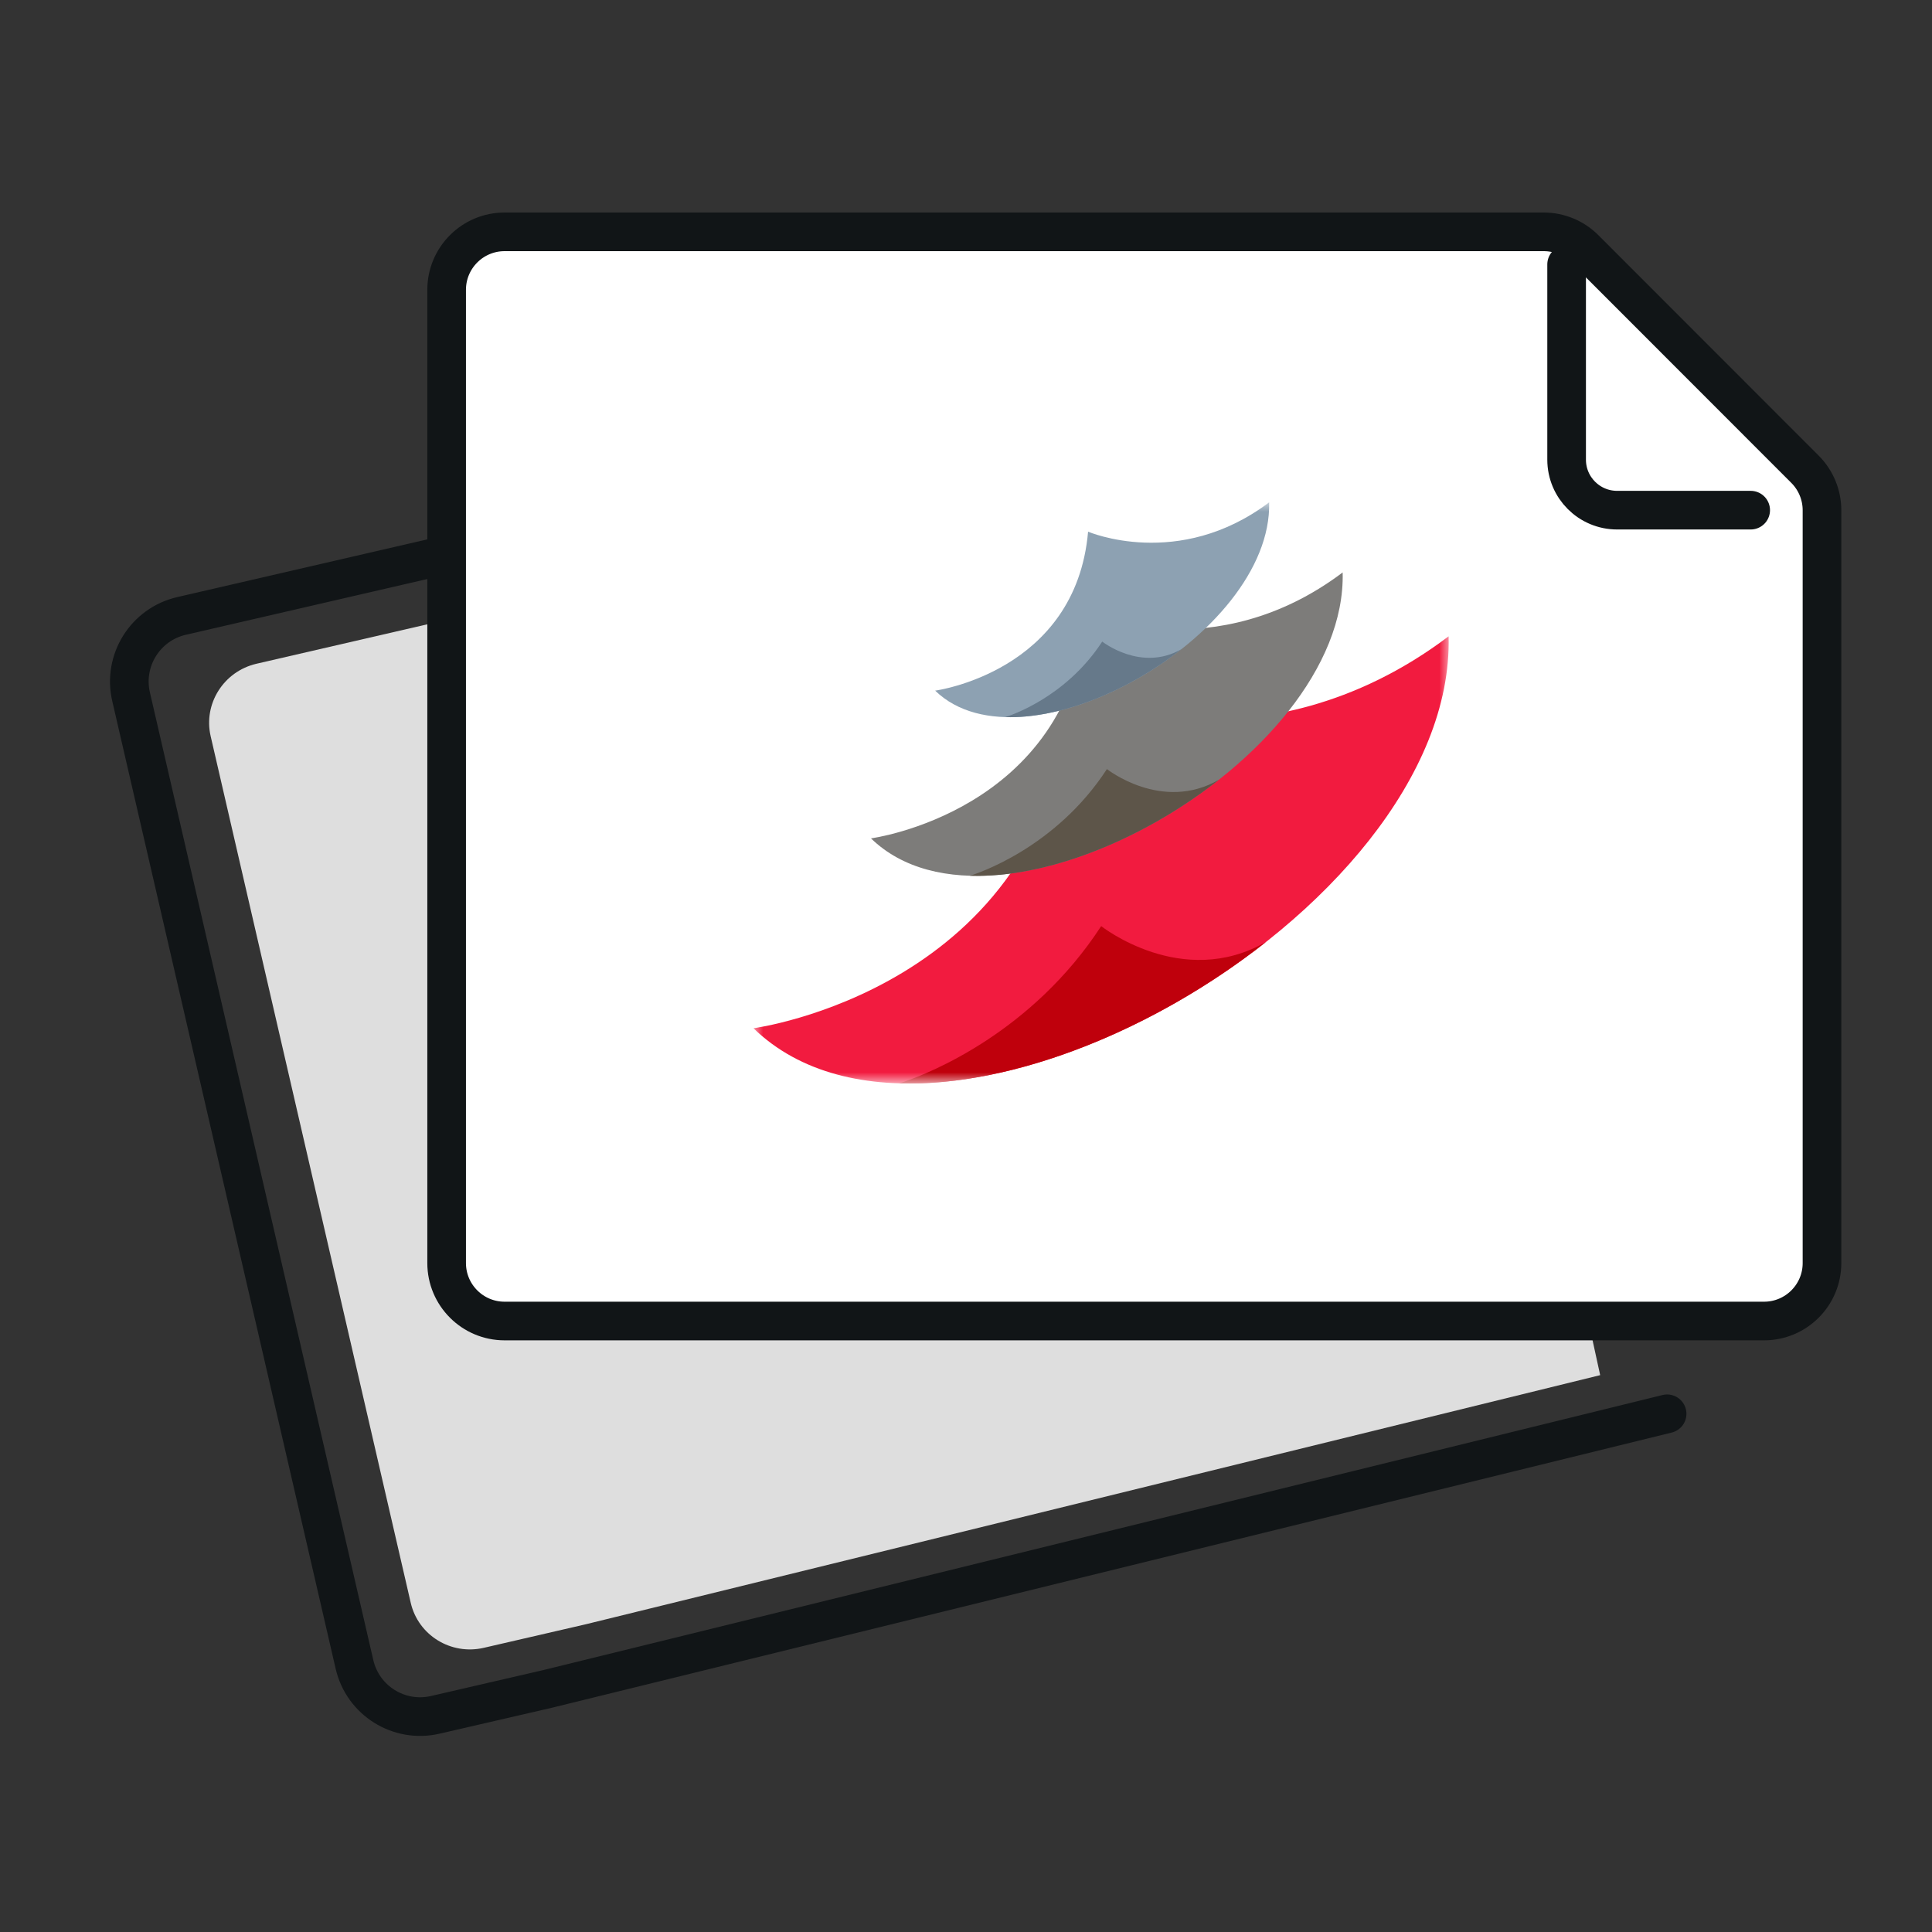
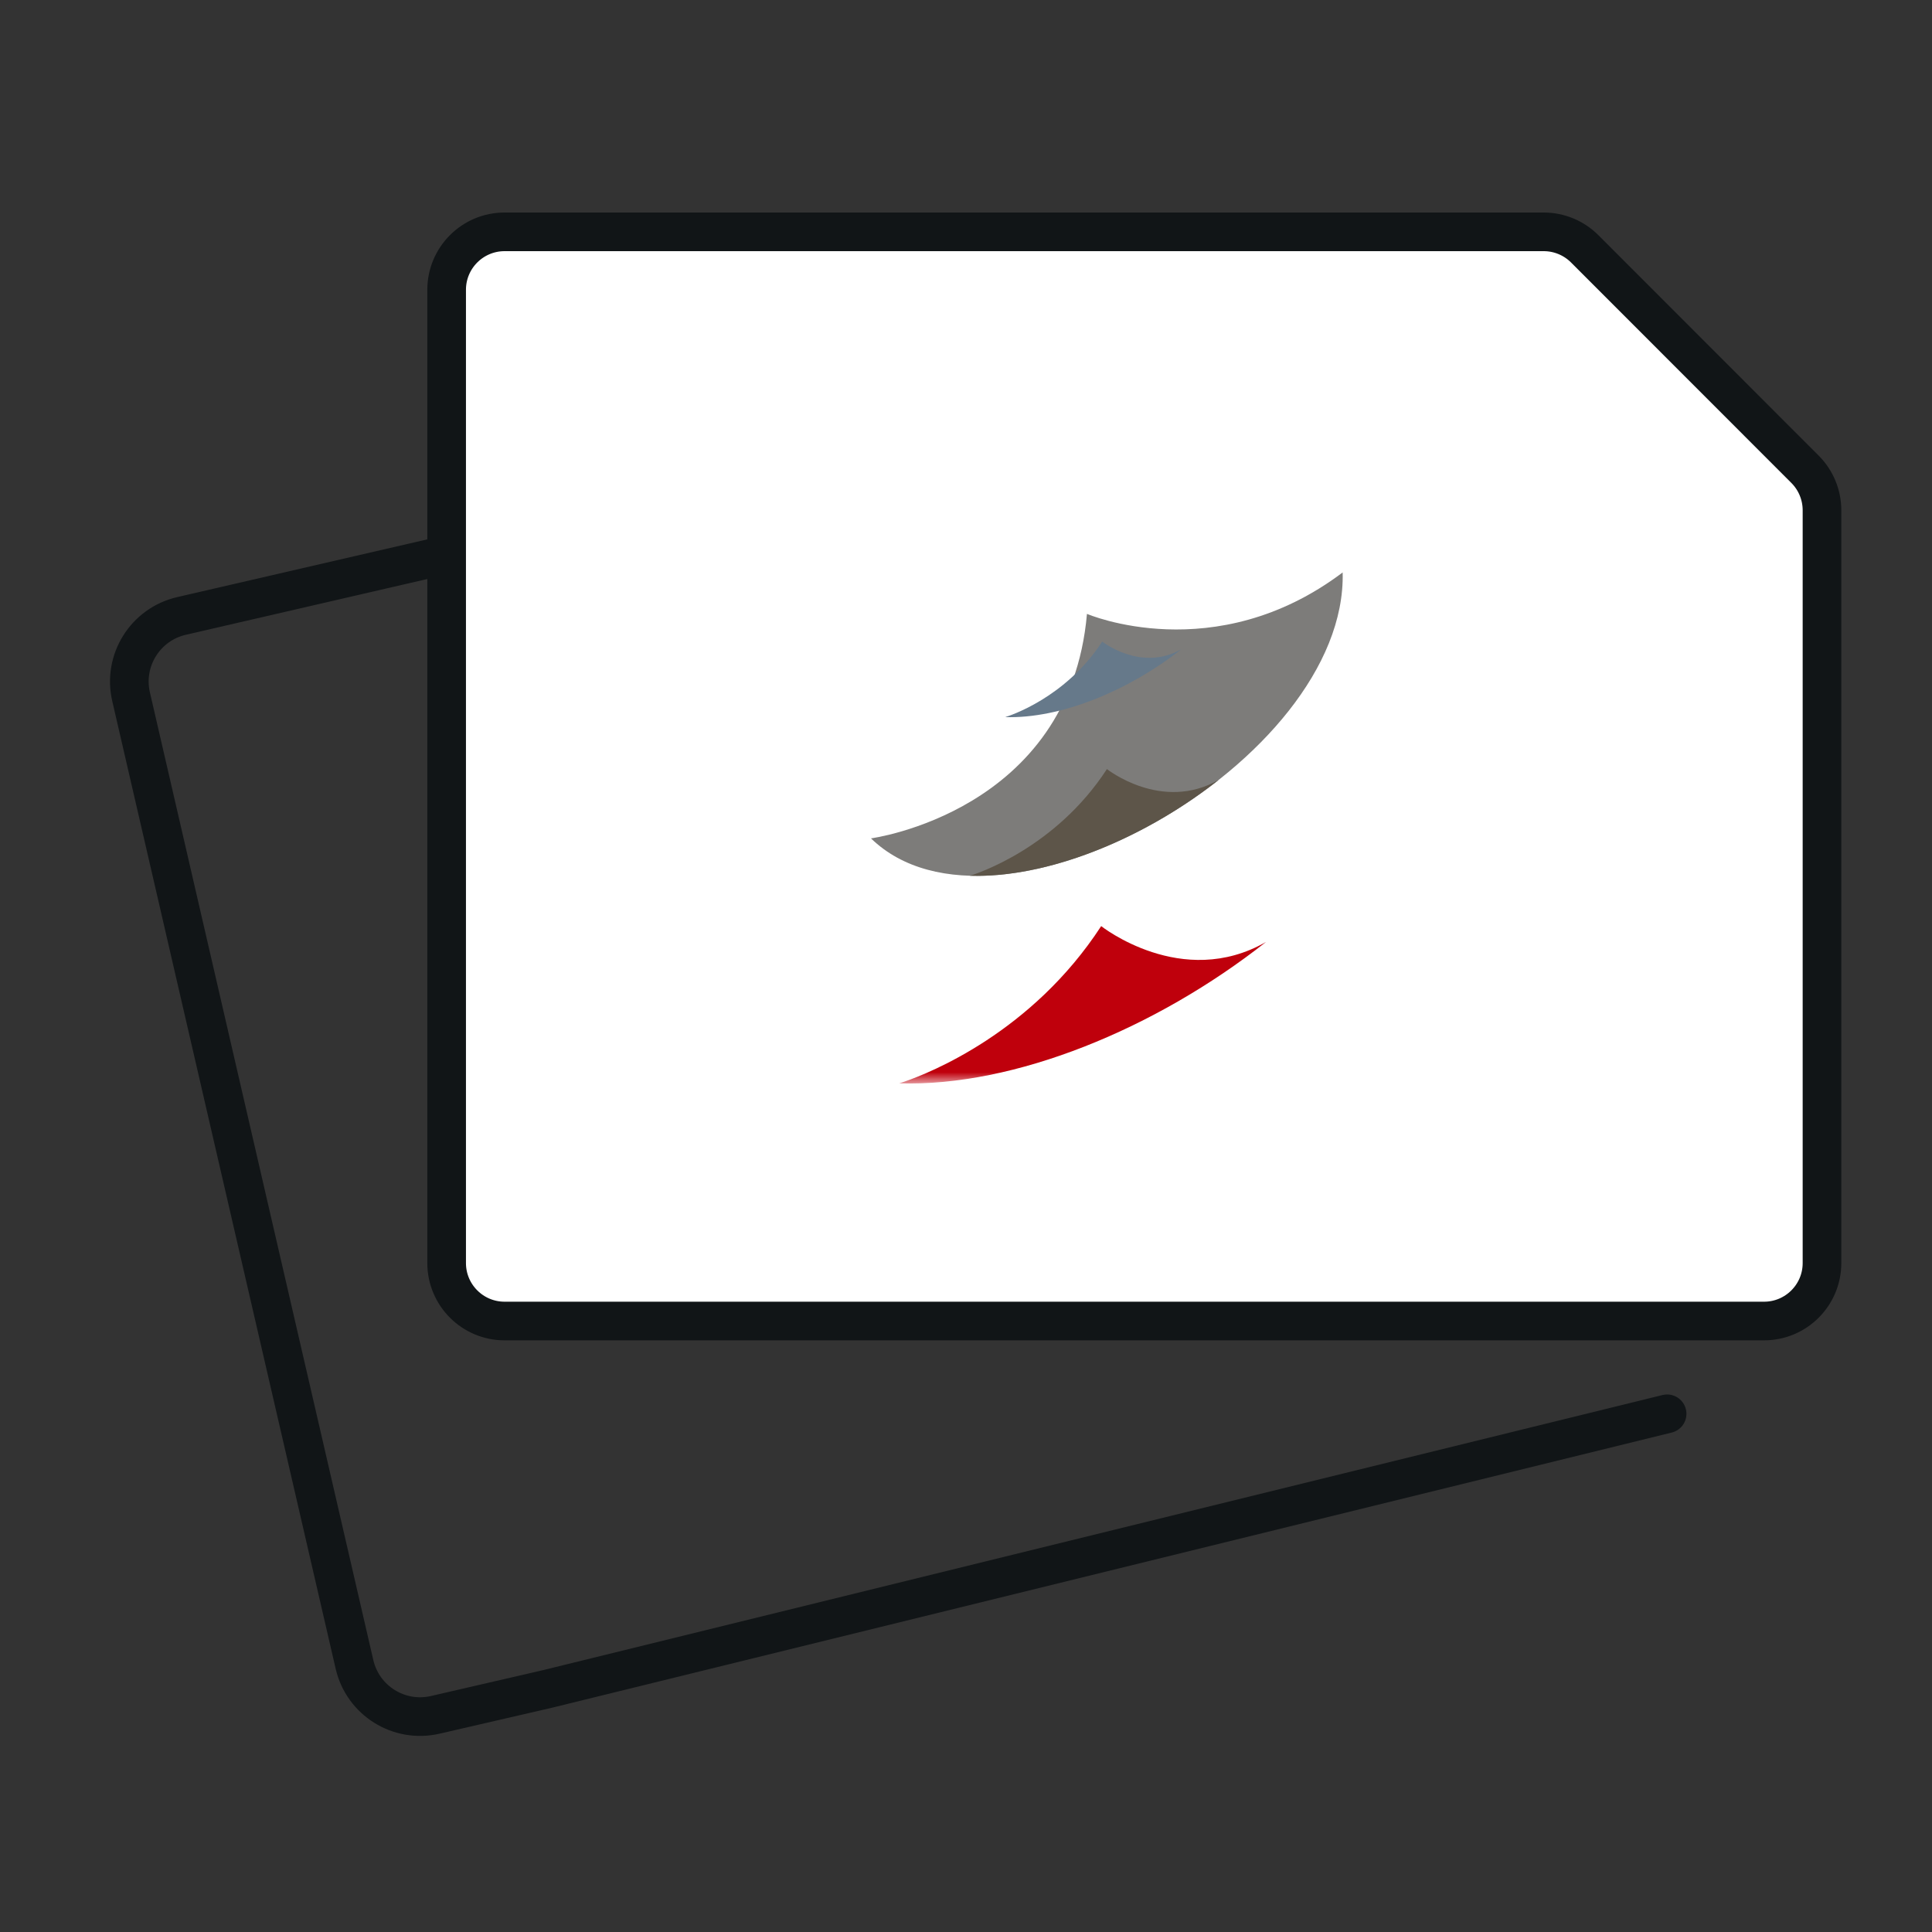
<svg xmlns="http://www.w3.org/2000/svg" xmlns:xlink="http://www.w3.org/1999/xlink" width="100px" height="100px" viewBox="0 0 100 100" version="1.1">
  <rect x="0" y="0" width="100" height="100" fill="#333333" stroke="none" />
  <title>common-large-bc-files</title>
  <defs>
    <rect id="path-1" x="0" y="0" width="33" height="28" />
    <path d="M0,18.962 C0,18.962 13.89,17.085 15.102,2.979 C15.102,2.979 24.041,6.894 32.981,0.029 C33.316,13.487 8.788,27.651 0,18.962" id="path-3" />
    <path d="M16.497,14.028 C16.497,14.028 20.333,17.125 24.319,14.794 C19.079,18.996 12.379,21.795 6.915,21.624 C7.341,21.492 12.875,19.697 16.497,14.028 Z" id="path-5" />
    <path d="M0.253,13.013 C0.253,13.013 9.678,11.739 10.5,2.167 C10.5,2.167 16.566,4.824 22.632,0.165 C22.86,9.297 6.216,18.909 0.253,13.013" id="path-7" />
    <path d="M11.447,9.664 C11.447,9.664 14.051,11.767 16.756,10.183 L16.571,10.331 C13.043,13.1 8.589,14.932 4.946,14.819 C4.953,14.816 4.963,14.813 4.974,14.809 L5.055,14.783 C5.088,14.771 5.127,14.758 5.172,14.741 L5.325,14.685 C6.393,14.277 9.379,12.901 11.447,9.664 Z" id="path-9" />
-     <path d="M0.104,9.097 C0.104,9.097 6.778,8.196 7.36,1.417 C7.36,1.417 11.656,3.299 15.951,-0 C16.112,6.467 4.326,13.273 0.104,9.097" id="path-11" />
    <path d="M8.03,6.726 C8.03,6.726 9.875,8.215 11.79,7.094 L11.699,7.166 C9.195,9.146 6.019,10.458 3.425,10.377 L3.439,10.372 C3.722,10.283 6.32,9.404 8.03,6.726 Z" id="path-13" />
    <rect id="path-15" x="0" y="0" width="36" height="30" />
-     <path d="M0,20.286 C0,20.286 15.152,18.275 16.475,3.161 C16.475,3.161 26.227,7.356 35.98,0 C36.345,14.419 9.587,29.595 0,20.286" id="path-17" />
    <path d="M17.997,14.999 C17.997,14.999 22.182,18.317 26.53,15.819 C20.814,20.322 13.504,23.32 7.543,23.138 C7.57,23.129 7.619,23.114 7.686,23.092 L7.814,23.049 C9.121,22.6 14.416,20.504 17.997,14.999 Z" id="path-19" />
    <path d="M9.15840542e-16,13.765 C9.15840542e-16,13.765 10.282,12.4 11.179,2.145 C11.179,2.145 17.797,4.991 24.414,0 C24.663,9.784 6.505,20.082 9.15840542e-16,13.765" id="path-21" />
    <path d="M12.212,10.178 C12.212,10.178 15.053,12.43 18.004,10.734 L17.801,10.892 C13.953,13.859 9.093,15.823 5.118,15.701 C5.438,15.604 9.532,14.298 12.212,10.178 Z" id="path-23" />
-     <path d="M-1.83168108e-15,9.747 C-1.83168108e-15,9.747 7.281,8.781 7.916,1.519 C7.916,1.519 12.602,3.535 17.288,0 C17.464,6.929 4.607,14.221 -1.83168108e-15,9.747" id="path-25" />
    <path d="M8.648,7.207 C8.648,7.207 10.658,8.801 12.747,7.602 C10.001,9.765 6.488,11.206 3.624,11.118 C3.825,11.057 6.741,10.137 8.648,7.207 Z" id="path-27" />
  </defs>
  <g id="common-large-bc-files" stroke="none" stroke-width="1" fill="none" fill-rule="evenodd">
    <g id="Group">
      <g transform="translate(32, 36)" id="BrandCrowd-symbol">
        <mask id="mask-2" fill="white">
          <use xlink:href="#path-1" />
        </mask>
        <use id="Rectangle" fill="#FFFFFF" opacity="0" xlink:href="#path-1" />
        <g id="Group-4" mask="url(#mask-2)">
          <g transform="translate(0, 6.444)">
            <mask id="mask-4" fill="white">
              <use xlink:href="#path-3" />
            </mask>
            <use id="Fill-24" stroke="none" fill="#F21B3F" fill-rule="evenodd" xlink:href="#path-3" />
            <mask id="mask-6" fill="white">
              <use xlink:href="#path-5" />
            </mask>
            <use id="Combined-Shape" stroke="none" fill="#BF000C" fill-rule="evenodd" xlink:href="#path-5" />
          </g>
        </g>
        <g id="Group-2" mask="url(#mask-2)">
          <g transform="translate(5.323, 3.222)">
            <mask id="mask-8" fill="white">
              <use xlink:href="#path-7" />
            </mask>
            <use id="Fill-30" stroke="none" fill="#7D7C7A" fill-rule="evenodd" xlink:href="#path-7" />
            <mask id="mask-10" fill="white">
              <use xlink:href="#path-9" />
            </mask>
            <use id="Combined-Shape" stroke="none" fill="#5D5549" fill-rule="evenodd" xlink:href="#path-9" />
          </g>
        </g>
        <g id="Group-3" mask="url(#mask-2)">
          <g transform="translate(8.516, 0)">
            <mask id="mask-12" fill="white">
              <use xlink:href="#path-11" />
            </mask>
            <use id="Fill-35" stroke="none" fill="#8DA1B2" fill-rule="evenodd" xlink:href="#path-11" />
            <mask id="mask-14" fill="white">
              <use xlink:href="#path-13" />
            </mask>
            <use id="Combined-Shape" stroke="none" fill="#66798A" fill-rule="evenodd" xlink:href="#path-13" />
          </g>
        </g>
      </g>
      <g transform="translate(6, 11)">
        <path d="M68.863,7.991 L69.703,67.649 L69.703,73.624 C69.703,75.548 68.143,77.109 66.218,77.109 L14.812,77.109 C12.887,77.109 11.327,75.548 11.327,73.624 L11.327,9.167 C11.327,8.204 12.107,7.424 13.07,7.424 C13.076,7.424 13.082,7.424 13.088,7.424 L17.347,7.469 C22.502,7.525 25.079,7.553 25.079,7.553" id="Shape" stroke="#111517" stroke-width="2" stroke-linecap="round" transform="translate(40.515, 42.267) rotate(77) translate(-40.515, -42.267) " />
-         <path d="M66.242,11.374 L66.995,65.439 L66.995,70.853 C66.995,72.598 65.598,74.012 63.874,74.012 L17.839,74.012 C16.115,74.012 14.718,72.598 14.718,70.853 L14.718,12.844 C14.718,11.739 15.613,10.844 16.718,10.844 L22.155,10.844 L22.155,10.844" id="Rectangle" fill="#DEDEDE" fill-rule="nonzero" transform="translate(40.856, 42.428) rotate(77) translate(-40.856, -42.428) " />
        <path d="M66.489,-6.406 C67.284,-6.406 68.047,-6.09 68.61,-5.528 L68.61,-5.528 L80.021,5.876 C80.584,6.439 80.9,7.202 80.9,7.998 L80.9,7.998 L80.9,61.782 C80.9,62.611 80.564,63.361 80.022,63.903 C79.479,64.446 78.729,64.782 77.9,64.782 L77.9,64.782 L27.524,64.782 C26.696,64.782 25.946,64.446 25.403,63.903 C24.86,63.361 24.524,62.611 24.524,61.782 L24.524,61.782 L24.524,-3.406 C24.524,-4.234 24.86,-4.984 25.403,-5.527 C25.946,-6.07 26.696,-6.406 27.524,-6.406 L27.524,-6.406 Z" id="Rectangle" stroke="#111517" stroke-width="2" fill="#FFFFFF" transform="translate(52.712, 29.188) scale(1, -1) rotate(90) translate(-52.712, -29.188) " />
        <g transform="translate(33, 15)" id="BrandCrowd-symbol">
          <mask id="mask-16" fill="white">
            <use xlink:href="#path-15" />
          </mask>
          <use id="Rectangle" fill="#FFFFFF" opacity="0" xlink:href="#path-15" />
          <g id="Group-4" mask="url(#mask-16)">
            <g transform="translate(0, 6.936)">
              <mask id="mask-18" fill="white">
                <use xlink:href="#path-17" />
              </mask>
              <use id="Fill-24" stroke="none" fill="#F21B3F" fill-rule="evenodd" xlink:href="#path-17" />
              <mask id="mask-20" fill="white">
                <use xlink:href="#path-19" />
              </mask>
              <use id="Combined-Shape" stroke="none" fill="#BF000C" fill-rule="evenodd" xlink:href="#path-19" />
            </g>
          </g>
          <g id="Group-2" mask="url(#mask-16)">
            <g transform="translate(6.082, 3.629)">
              <mask id="mask-22" fill="white">
                <use xlink:href="#path-21" />
              </mask>
              <use id="Fill-30" stroke="none" fill="#7D7C7A" fill-rule="evenodd" xlink:href="#path-21" />
              <mask id="mask-24" fill="white">
                <use xlink:href="#path-23" />
              </mask>
              <use id="Combined-Shape" stroke="none" fill="#5D5549" fill-rule="evenodd" xlink:href="#path-23" />
            </g>
          </g>
          <g id="Group-3" mask="url(#mask-16)">
            <g transform="translate(9.403, -0)">
              <mask id="mask-26" fill="white">
                <use xlink:href="#path-25" />
              </mask>
              <use id="Fill-35" stroke="none" fill="#8DA1B2" fill-rule="evenodd" xlink:href="#path-25" />
              <mask id="mask-28" fill="white">
                <use xlink:href="#path-27" />
              </mask>
              <use id="Combined-Shape" stroke="none" fill="#66798A" fill-rule="evenodd" xlink:href="#path-27" />
            </g>
          </g>
        </g>
-         <path d="M75.088,2.688 L75.088,12.792 C75.088,14.236 76.259,15.406 77.702,15.406 L84.615,15.406" id="Shape" stroke="#111517" stroke-width="2" stroke-linecap="round" />
      </g>
    </g>
  </g>
</svg>